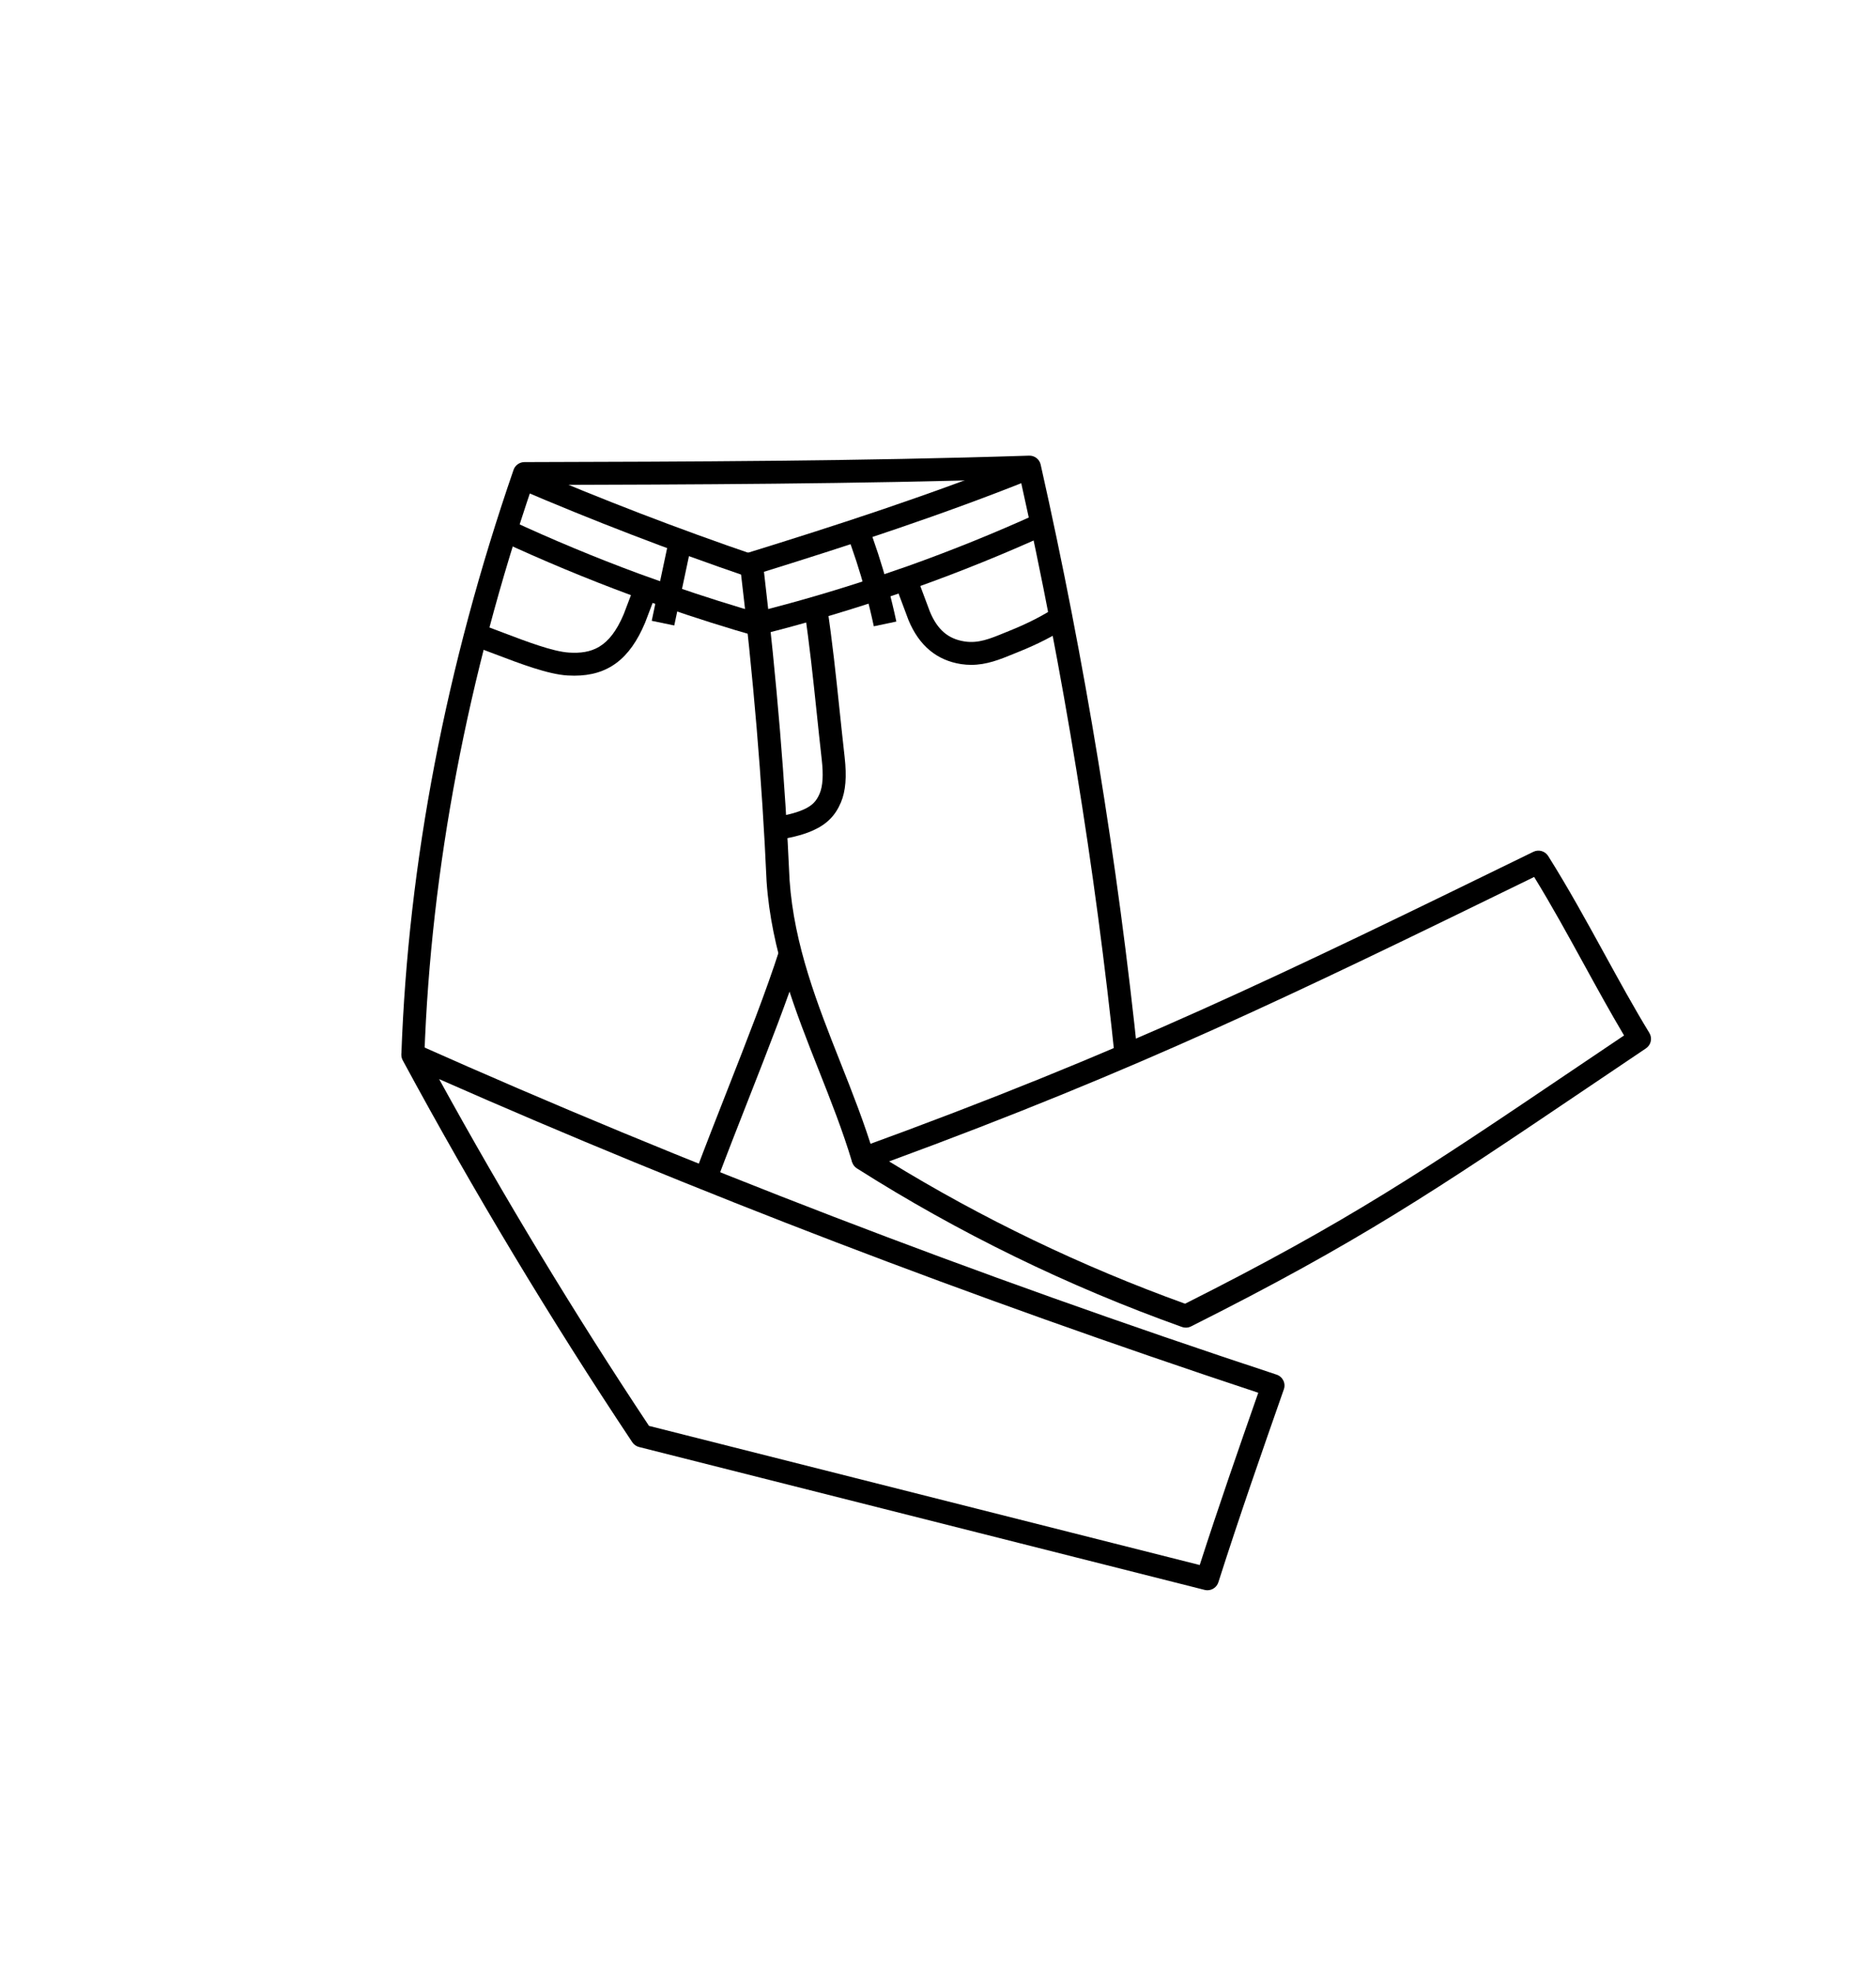
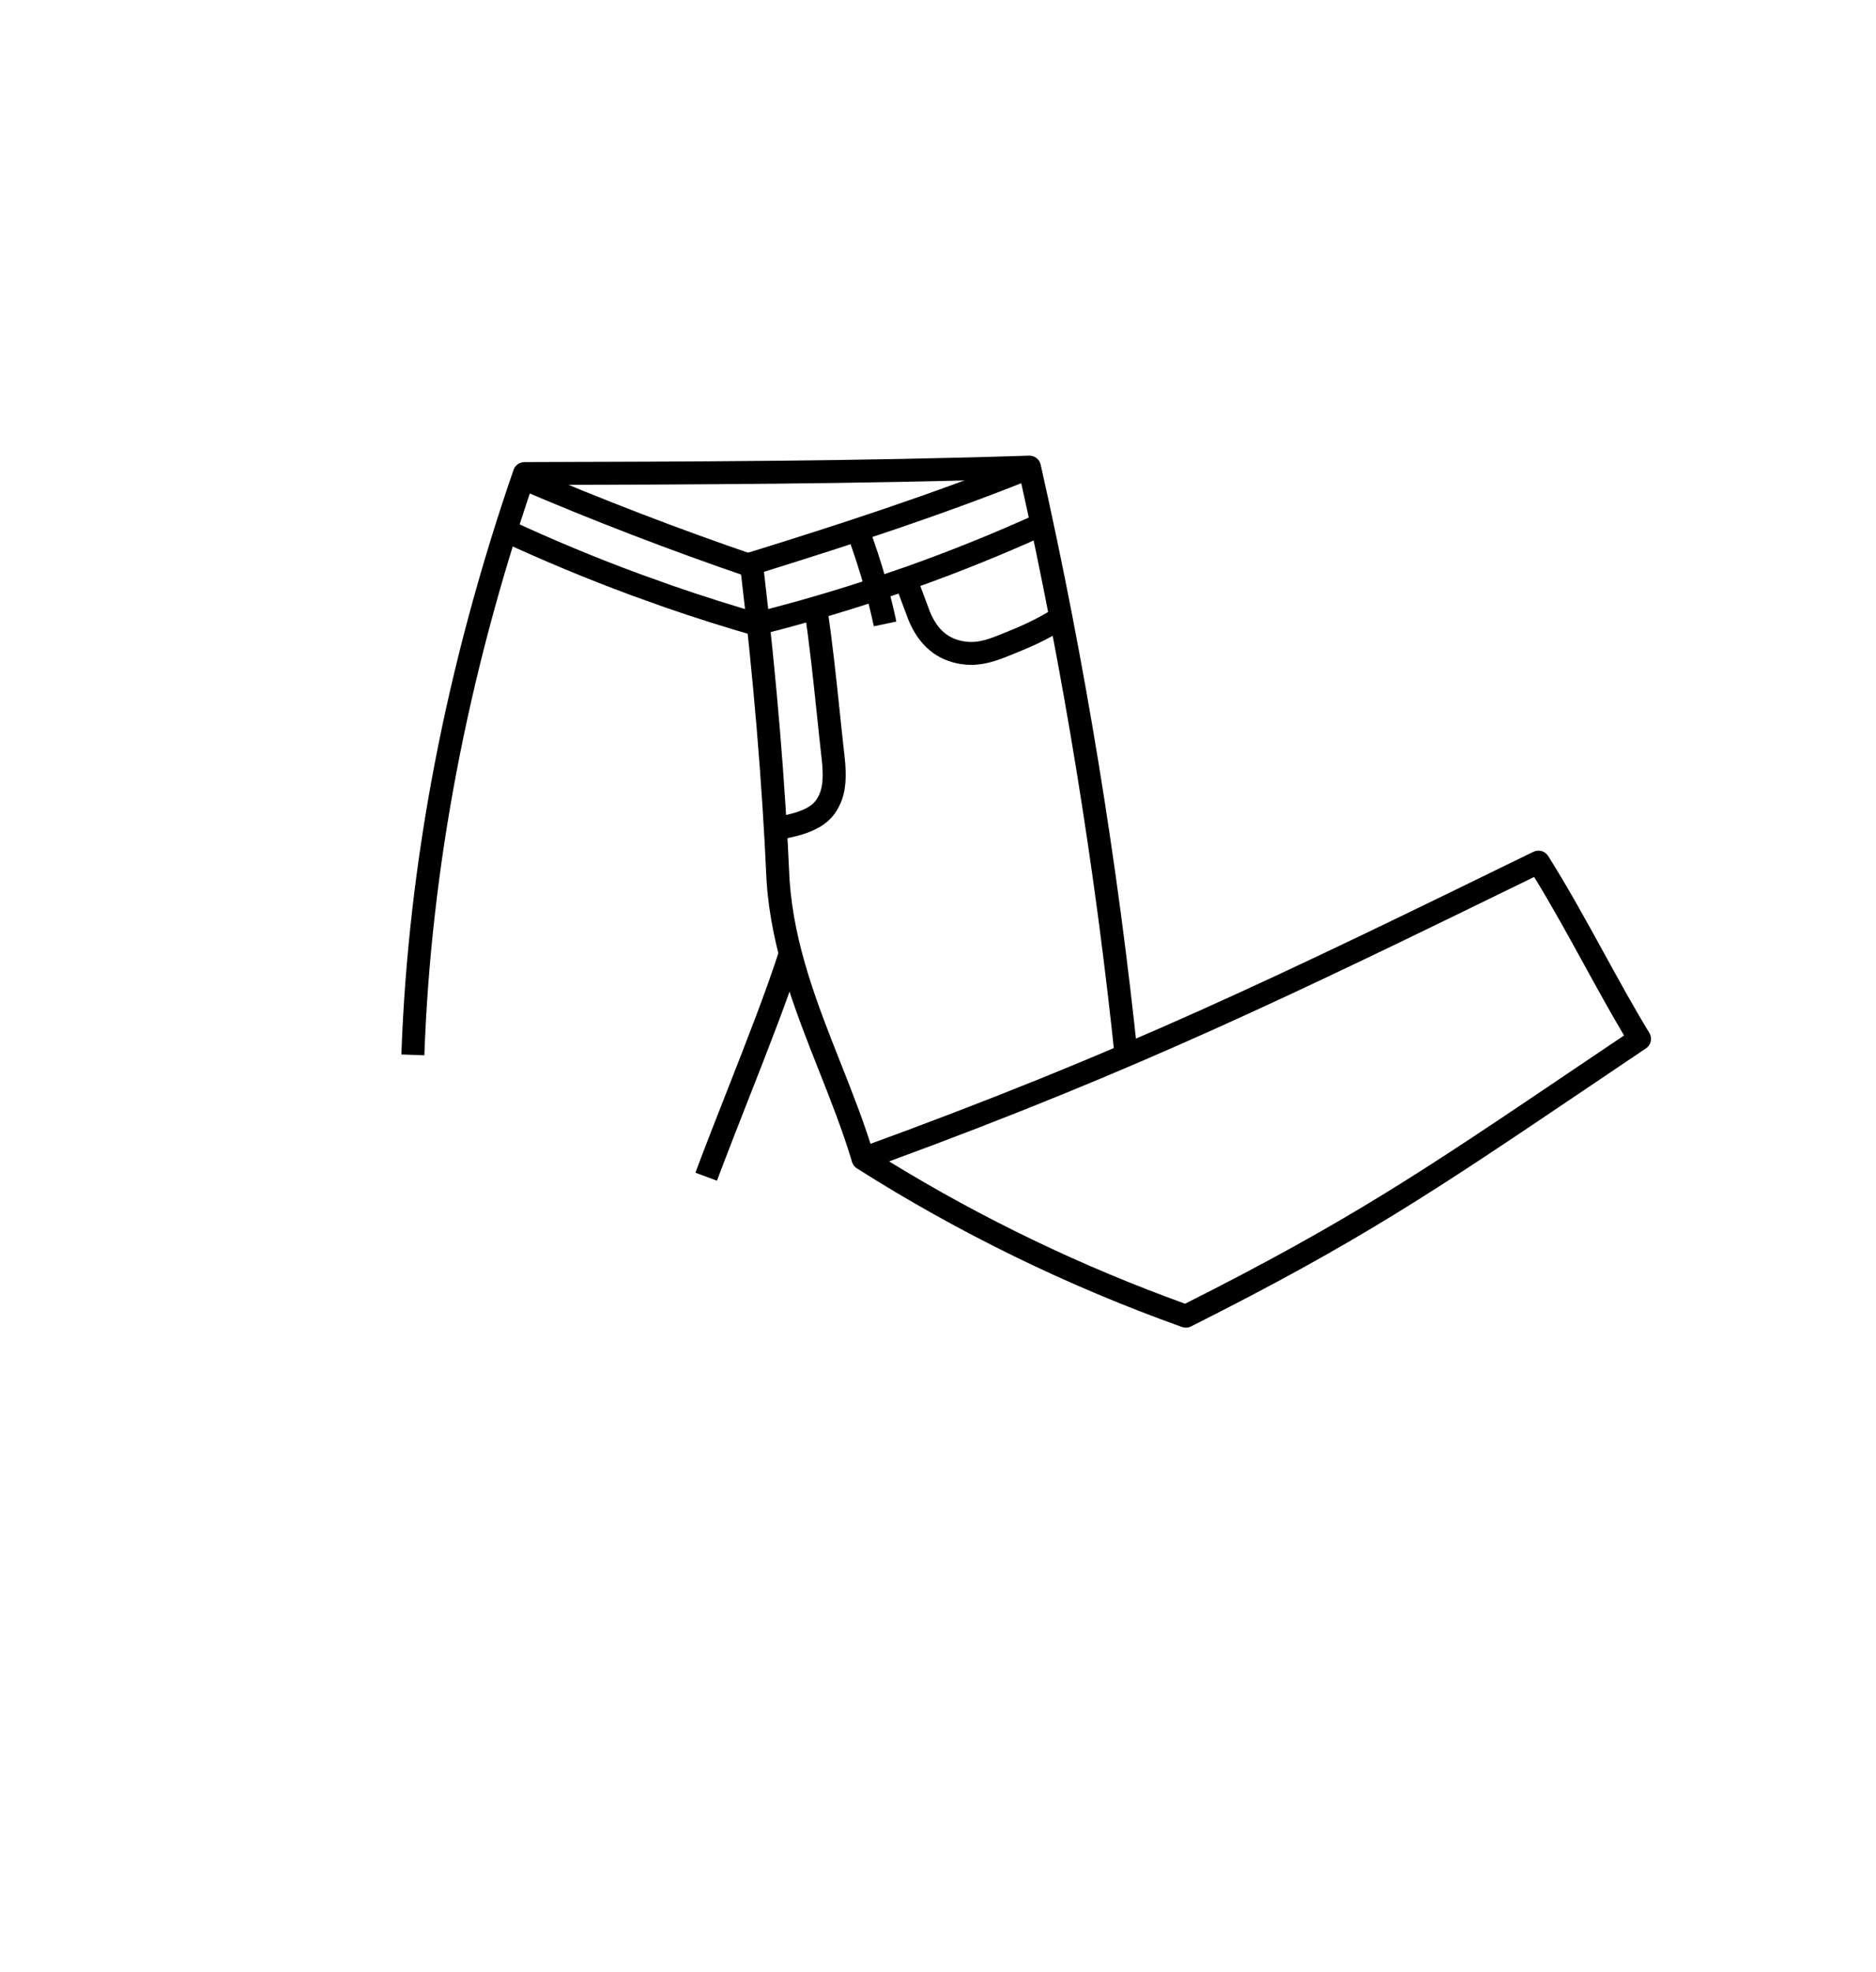
<svg xmlns="http://www.w3.org/2000/svg" width="117" height="123" viewBox="0 0 117 123" fill="none">
  <g clip-path="url(#clip0_33_288)">
    <rect width="117" height="123" fill="none" />
    <path d="M69.569 66.353C68.306 54.134 66.309 41.861 63.633 29.867C53.389 30.188 43.144 30.22 33.222 30.248C29.152 42.19 26.879 54.153 26.466 65.817L25.032 65.766C25.456 53.806 27.81 41.537 32.029 29.303C32.129 29.015 32.401 28.821 32.706 28.82C42.971 28.792 53.583 28.763 64.18 28.419C64.529 28.409 64.829 28.642 64.903 28.978C67.658 41.211 69.708 53.737 70.996 66.208L69.569 66.353Z" fill="black" />
    <path d="M73.957 82.803C73.875 82.803 73.793 82.789 73.715 82.761C66.597 80.219 59.778 76.891 53.444 72.871C53.213 72.725 53.087 72.461 53.117 72.19C53.146 71.92 53.327 71.69 53.584 71.597C70.134 65.577 79.731 60.89 95.631 53.126C95.961 52.965 96.36 53.078 96.555 53.388C97.802 55.37 98.941 57.446 100.043 59.453C100.998 61.193 101.899 62.837 102.865 64.422C103.063 64.748 102.97 65.172 102.653 65.385C101.342 66.267 100.118 67.092 98.964 67.872C89.489 74.268 84.733 77.478 74.281 82.726C74.179 82.778 74.069 82.803 73.957 82.803ZM55.452 72.436C61.257 76.002 67.459 78.983 73.91 81.311C84.089 76.186 88.819 72.993 98.159 66.688C99.148 66.021 100.186 65.32 101.287 64.58C100.429 63.137 99.594 61.615 98.783 60.138C97.794 58.335 96.774 56.475 95.68 54.695C80.524 62.095 71.04 66.702 55.452 72.436Z" fill="black" />
    <path d="M44.714 73.639L43.369 73.139C43.997 71.466 44.679 69.729 45.338 68.05C46.597 64.842 47.787 61.812 48.605 59.26L49.973 59.695C49.14 62.289 47.943 65.34 46.675 68.57C46.018 70.244 45.338 71.976 44.714 73.639Z" fill="black" />
-     <path d="M75.303 99.181C75.244 99.181 75.185 99.173 75.126 99.159C63.346 96.181 51.568 93.205 39.855 90.247C39.682 90.204 39.532 90.098 39.433 89.949C34.322 82.268 29.505 74.254 25.117 66.13C24.971 65.861 25.014 65.529 25.223 65.305C25.432 65.081 25.762 65.014 26.042 65.139C42.694 72.569 60.719 79.498 79.618 85.735C79.801 85.795 79.951 85.926 80.036 86.097C80.121 86.269 80.134 86.468 80.07 86.648C78.71 90.532 77.305 94.549 75.986 98.683C75.889 98.986 75.608 99.181 75.303 99.181ZM40.476 88.93C51.884 91.809 63.353 94.709 74.823 97.608C76.01 93.924 77.257 90.342 78.474 86.864C60.51 80.912 43.337 74.337 27.387 67.302C31.437 74.673 35.834 81.939 40.476 88.93Z" fill="black" />
    <path d="M53.142 72.472C52.565 70.544 51.806 68.623 51.071 66.766C49.612 63.078 48.103 59.266 47.81 54.979C47.81 54.973 47.809 54.967 47.809 54.962C47.529 48.703 46.987 42.253 46.15 35.241C46.109 34.898 46.32 34.576 46.65 34.473C51.942 32.834 58.143 30.839 64.006 28.471L64.546 29.796C58.843 32.099 52.839 34.048 47.646 35.662C48.447 42.479 48.97 48.774 49.243 54.89C49.522 58.953 50.988 62.659 52.406 66.242C53.152 68.127 53.923 70.077 54.518 72.064L53.142 72.472Z" fill="black" />
    <path d="M47.535 39.558L47.182 38.172C49.612 37.559 52.055 36.847 54.444 36.054L56.6 35.313C59.337 34.338 62.065 33.234 64.7 32.035L65.296 33.335C62.624 34.551 59.859 35.67 57.076 36.662L54.904 37.408C52.476 38.213 49.999 38.937 47.535 39.558Z" fill="black" />
    <path d="M48.45 52.397L48.196 50.99C48.858 50.871 49.543 50.749 50.128 50.484C50.645 50.249 50.913 49.982 51.119 49.494C51.316 49.029 51.358 48.337 51.25 47.379C51.136 46.373 51.034 45.396 50.935 44.453C50.704 42.252 50.486 40.172 50.162 38.019L51.581 37.807C51.91 39.992 52.13 42.087 52.363 44.304C52.462 45.245 52.564 46.219 52.677 47.219C52.815 48.444 52.742 49.342 52.444 50.047C52.098 50.867 51.567 51.403 50.723 51.785C49.975 52.123 49.2 52.262 48.45 52.397Z" fill="black" />
    <path d="M54.497 39.061C54.346 38.346 54.17 37.625 53.979 36.919C53.629 35.625 53.209 34.338 52.733 33.093L54.075 32.584C54.569 33.873 55.002 35.206 55.365 36.546C55.564 37.277 55.744 38.025 55.902 38.765L54.497 39.061Z" fill="black" />
    <path d="M60.571 41.467C60.369 41.467 60.16 41.452 59.946 41.42C58.425 41.187 57.322 40.267 56.665 38.686C56.662 38.678 56.66 38.671 56.656 38.663L55.806 36.394L57.151 35.894L57.996 38.151C58.465 39.277 59.135 39.85 60.162 40.007C61.013 40.137 61.727 39.845 62.632 39.474C62.744 39.428 62.859 39.381 62.976 39.334C64.085 38.889 65.035 38.403 65.882 37.847L66.672 39.042C65.745 39.65 64.711 40.18 63.513 40.66C63.399 40.706 63.288 40.752 63.178 40.796C62.37 41.127 61.538 41.467 60.571 41.467Z" fill="black" />
    <path d="M46.666 35.99C41.809 34.33 36.955 32.462 32.24 30.438L32.809 29.125C37.49 31.135 42.31 32.989 47.132 34.637L46.666 35.99Z" fill="black" />
    <path d="M47.285 39.716C45.33 39.158 43.371 38.539 41.463 37.877L39.344 37.117C36.588 36.097 33.849 34.956 31.196 33.724L31.803 32.429C34.421 33.645 37.124 34.771 39.837 35.775L41.942 36.529C43.818 37.179 45.751 37.79 47.682 38.342L47.285 39.716Z" fill="black" />
-     <path d="M42.051 39.01L40.646 38.719C40.755 38.195 40.873 37.631 40.997 37.053C41.155 36.31 41.318 35.542 41.475 34.804L41.77 33.416L43.175 33.712L42.88 35.099C42.723 35.837 42.56 36.605 42.403 37.349C42.279 37.925 42.161 38.488 42.051 39.01Z" fill="black" />
-     <path d="M35.819 42.141C35.68 42.141 35.537 42.136 35.391 42.128C34.172 42.052 32.488 41.411 30.86 40.792C30.35 40.599 29.869 40.416 29.422 40.258L29.902 38.91C30.365 39.073 30.854 39.259 31.373 39.456C32.83 40.01 34.481 40.638 35.481 40.7C36.889 40.788 38.01 40.415 38.898 38.31L39.608 36.441L40.951 36.947L40.236 38.827C40.233 38.835 40.23 38.842 40.226 38.85C39.276 41.111 37.907 42.141 35.819 42.141Z" fill="black" />
  </g>
  <defs>
    <clipPath id="clip0_33_288">
      <rect width="117" height="123" fill="white" />
    </clipPath>
  </defs>
</svg>